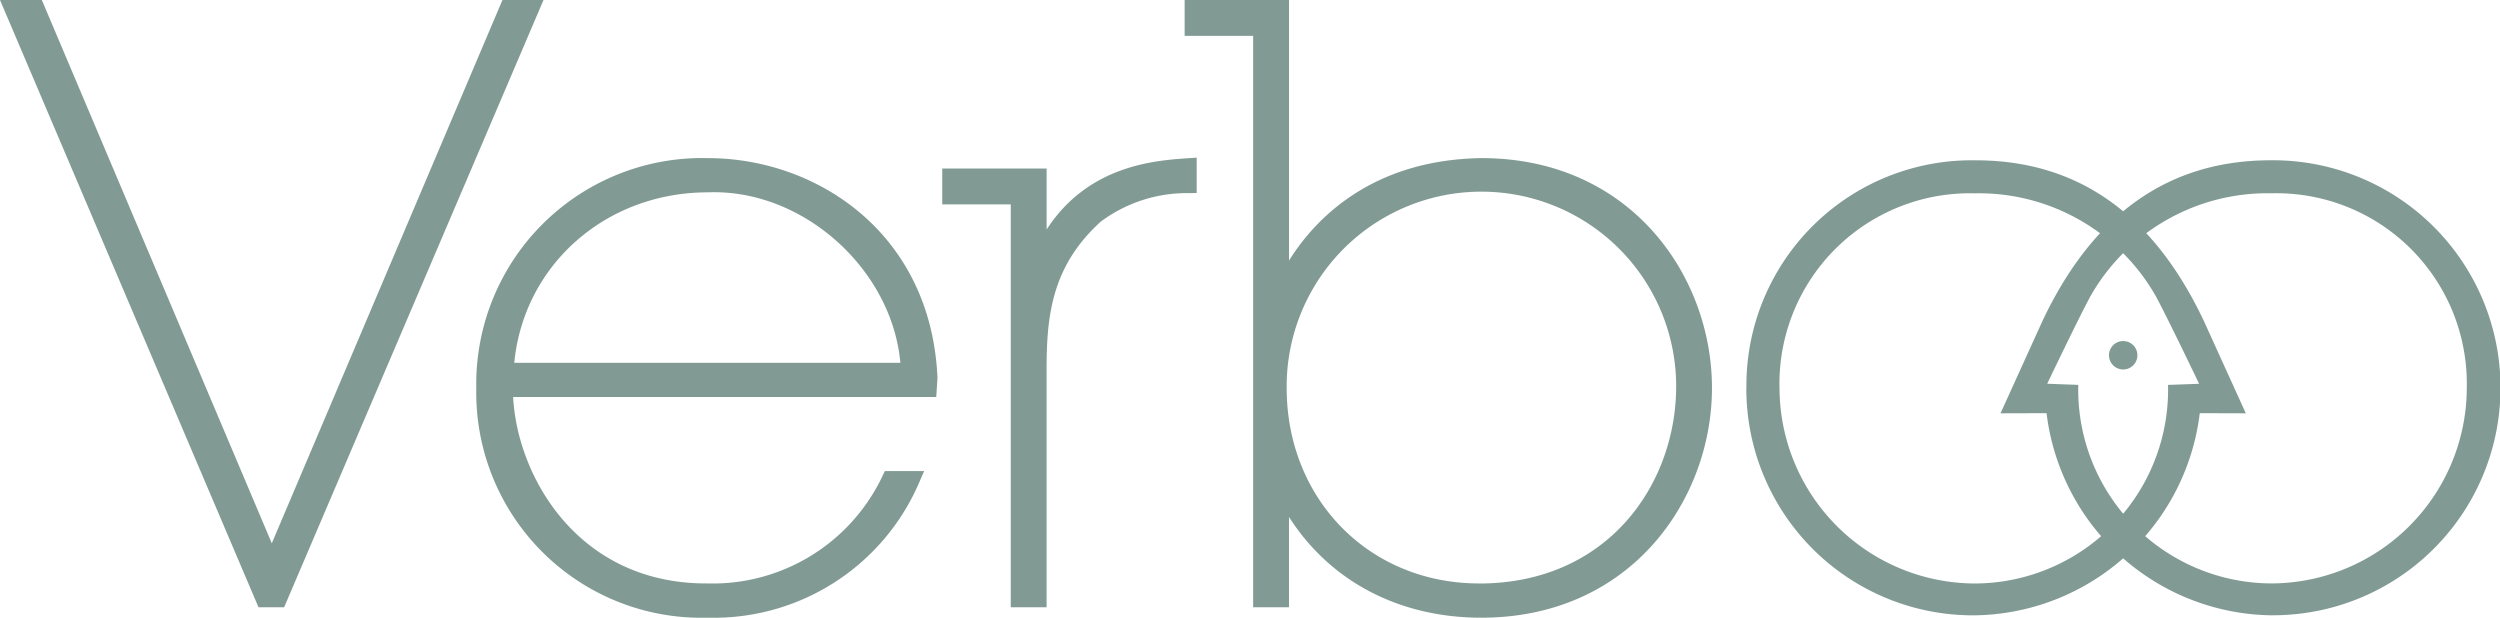
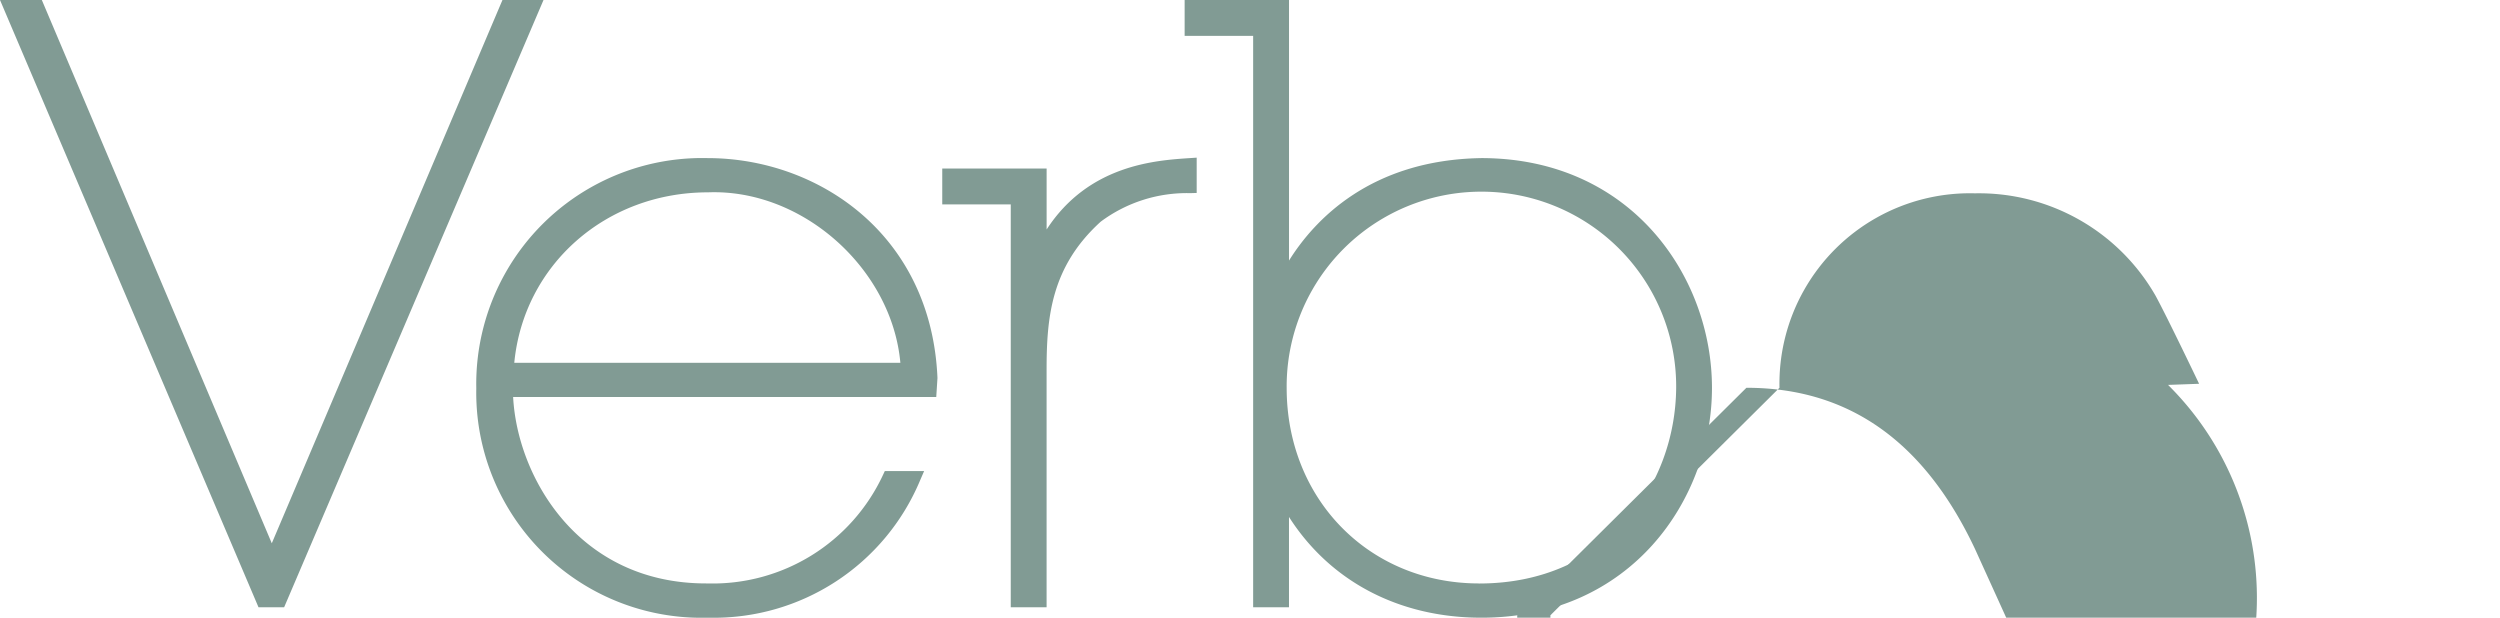
<svg xmlns="http://www.w3.org/2000/svg" width="222.6" height="55" viewBox="0 0 222.6 55">
  <defs>
    <clipPath id="clip-path">
      <rect id="Rechteck_864" data-name="Rechteck 864" width="222.6" height="55" fill="none" />
    </clipPath>
  </defs>
  <g id="Gruppe_1029" data-name="Gruppe 1029" transform="translate(0 -4.501)">
    <g id="Gruppe_1028" data-name="Gruppe 1028" transform="translate(0 4.501)" clip-path="url(#clip-path)">
-       <path id="Pfad_275" data-name="Pfad 275" d="M173.771,52.5a20.454,20.454,0,0,1-20.117-18l-4.1.012,3.717-8.184c4.407-9.343,11.034-14.346,20.351-14.346a20.257,20.257,0,1,1,.145,40.513m-.093-37.573a18.121,18.121,0,0,0-16.085,9.114c-1.039,1.9-3.878,7.844-3.878,7.844l2.766.1a17.26,17.26,0,0,0,17.155,17.679,17.445,17.445,0,0,0,17.438-17.423,16.958,16.958,0,0,0-17.4-17.314" transform="translate(28.572 2.289)" fill="#819b94" />
-       <path id="Pfad_276" data-name="Pfad 276" d="M130.558,32.239a20.061,20.061,0,0,1,20.4-20.254c9.319,0,15.945,5,20.351,14.346l3.717,8.182-4.1-.012a20.458,20.458,0,0,1-20.118,18,20.187,20.187,0,0,1-20.256-20.26m2.954,0a17.447,17.447,0,0,0,17.439,17.424A17.26,17.26,0,0,0,168.1,31.983l2.766-.1s-2.839-5.94-3.878-7.843a18.122,18.122,0,0,0-16.085-9.115,16.96,16.96,0,0,0-17.4,17.314" transform="translate(24.942 2.289)" fill="#819b94" />
+       <path id="Pfad_276" data-name="Pfad 276" d="M130.558,32.239c9.319,0,15.945,5,20.351,14.346l3.717,8.182-4.1-.012a20.458,20.458,0,0,1-20.118,18,20.187,20.187,0,0,1-20.256-20.26m2.954,0a17.447,17.447,0,0,0,17.439,17.424A17.26,17.26,0,0,0,168.1,31.983l2.766-.1s-2.839-5.94-3.878-7.843a18.122,18.122,0,0,0-16.085-9.115,16.96,16.96,0,0,0-17.4,17.314" transform="translate(24.942 2.289)" fill="#819b94" />
      <path id="Pfad_277" data-name="Pfad 277" d="M160.194,26.761a1.265,1.265,0,1,1-1.266-1.265,1.264,1.264,0,0,1,1.266,1.265" transform="translate(30.12 4.871)" fill="#819b94" />
      <path id="Pfad_278" data-name="Pfad 278" d="M25.3,54.07H23.017L0,0H3.724L24.2,48.375,44.739,0h3.655Z" transform="translate(0 0)" fill="#819b94" />
      <path id="Pfad_279" data-name="Pfad 279" d="M56.348,52.743h-.217A20.048,20.048,0,0,1,35.606,32.35v-.069A20.119,20.119,0,0,1,56.21,11.82c9.752,0,19.912,6.725,20.46,19.577l-.108,1.694H38.887c.369,7.093,5.78,16.6,17.178,16.6H56.2A16.726,16.726,0,0,0,71.82,40.032l.161-.344h3.5l-.361.833A19.9,19.9,0,0,1,56.348,52.743m-17.359-22.7H73.366c-.754-8.352-8.69-15.5-17.132-15.175-9.113,0-16.407,6.48-17.245,15.175" transform="translate(6.802 2.258)" fill="#819b94" />
      <path id="Pfad_280" data-name="Pfad 280" d="M92.463,11.828c-3.007.2-8.986.584-12.729,6.355V12.756H70.441v3.192h6.1V51.818h3.191v-21.1c0-4.672.373-9.2,4.823-13.234a12.828,12.828,0,0,1,7.965-2.537l.576-.017V11.786Z" transform="translate(13.457 2.251)" fill="#819b94" />
      <path id="Pfad_281" data-name="Pfad 281" d="M114.971,14.078c-9.858.155-14.862,5.513-17.116,9.122V0H88.561V3.192h6.1V54.07h3.192V46.03C101.51,51.758,107.647,55,114.981,55c13.337,0,20.534-10.543,20.534-20.462s-7.2-20.461-20.543-20.461m-.2,37.873c-9.763,0-17.126-7.486-17.126-17.412a17.341,17.341,0,1,1,34.681,0c-.071,8.654-6.124,17.417-17.555,17.417" transform="translate(16.919 0)" fill="#819b94" />
    </g>
  </g>
</svg>